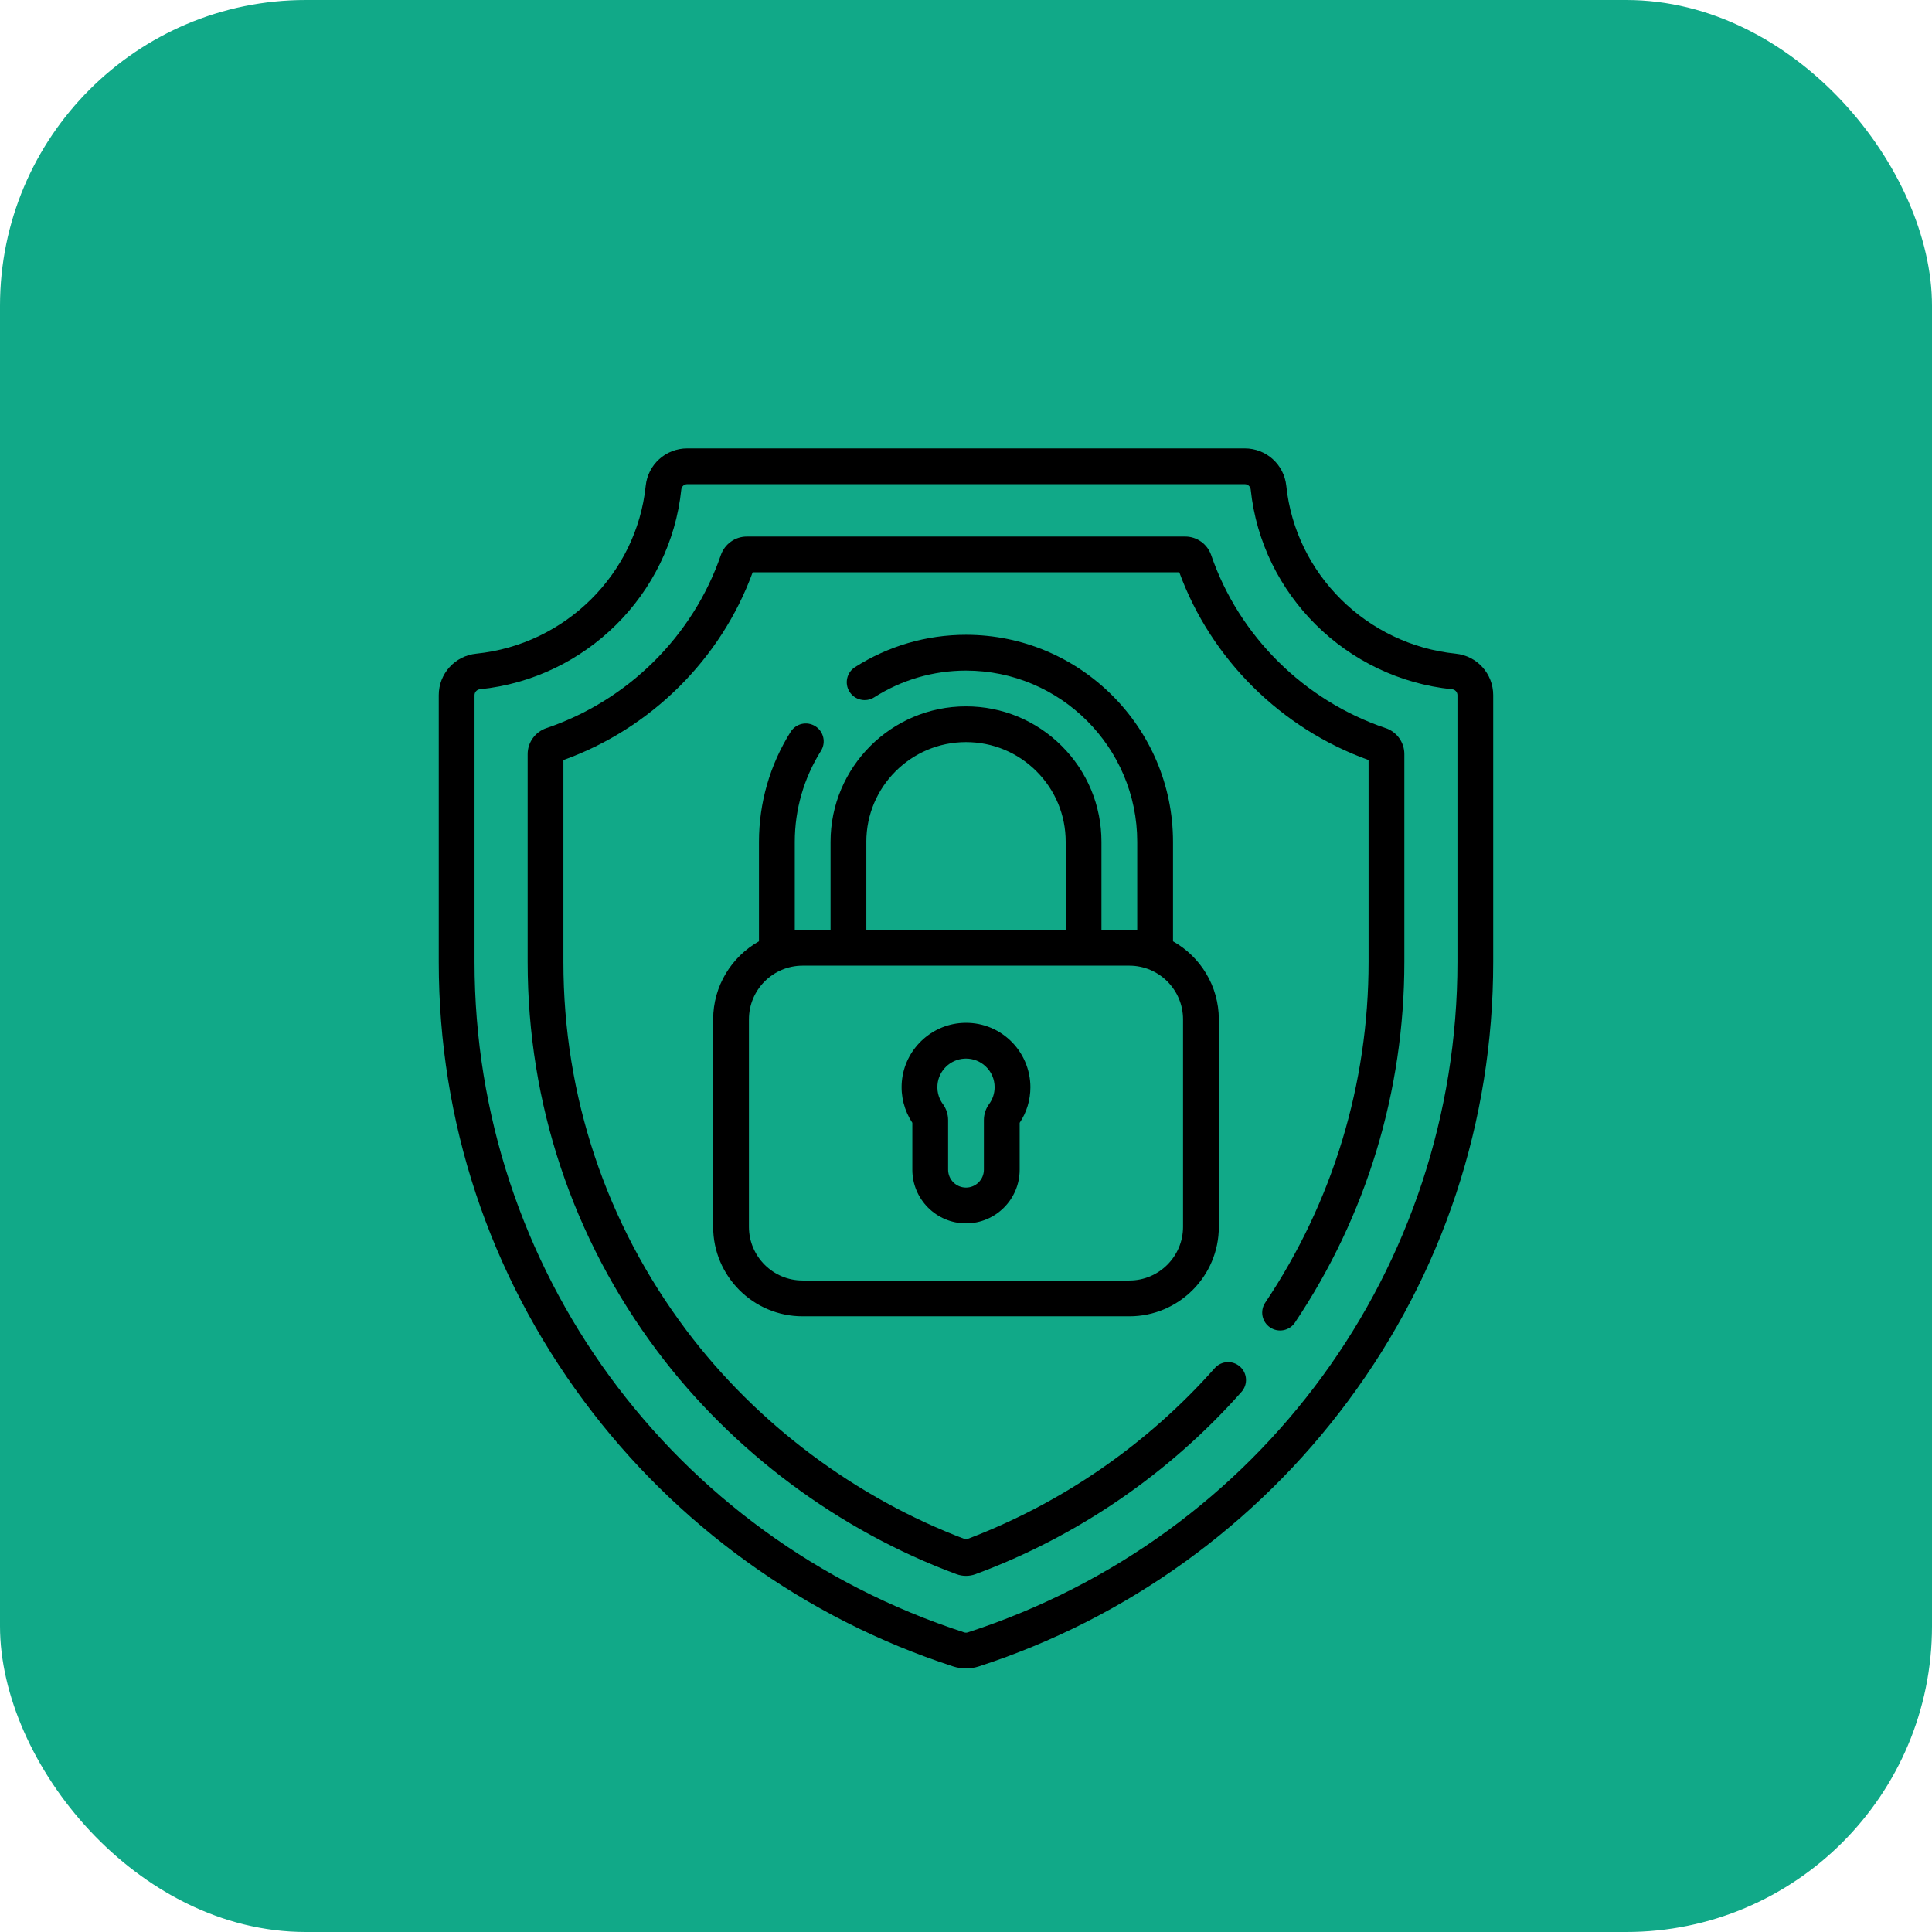
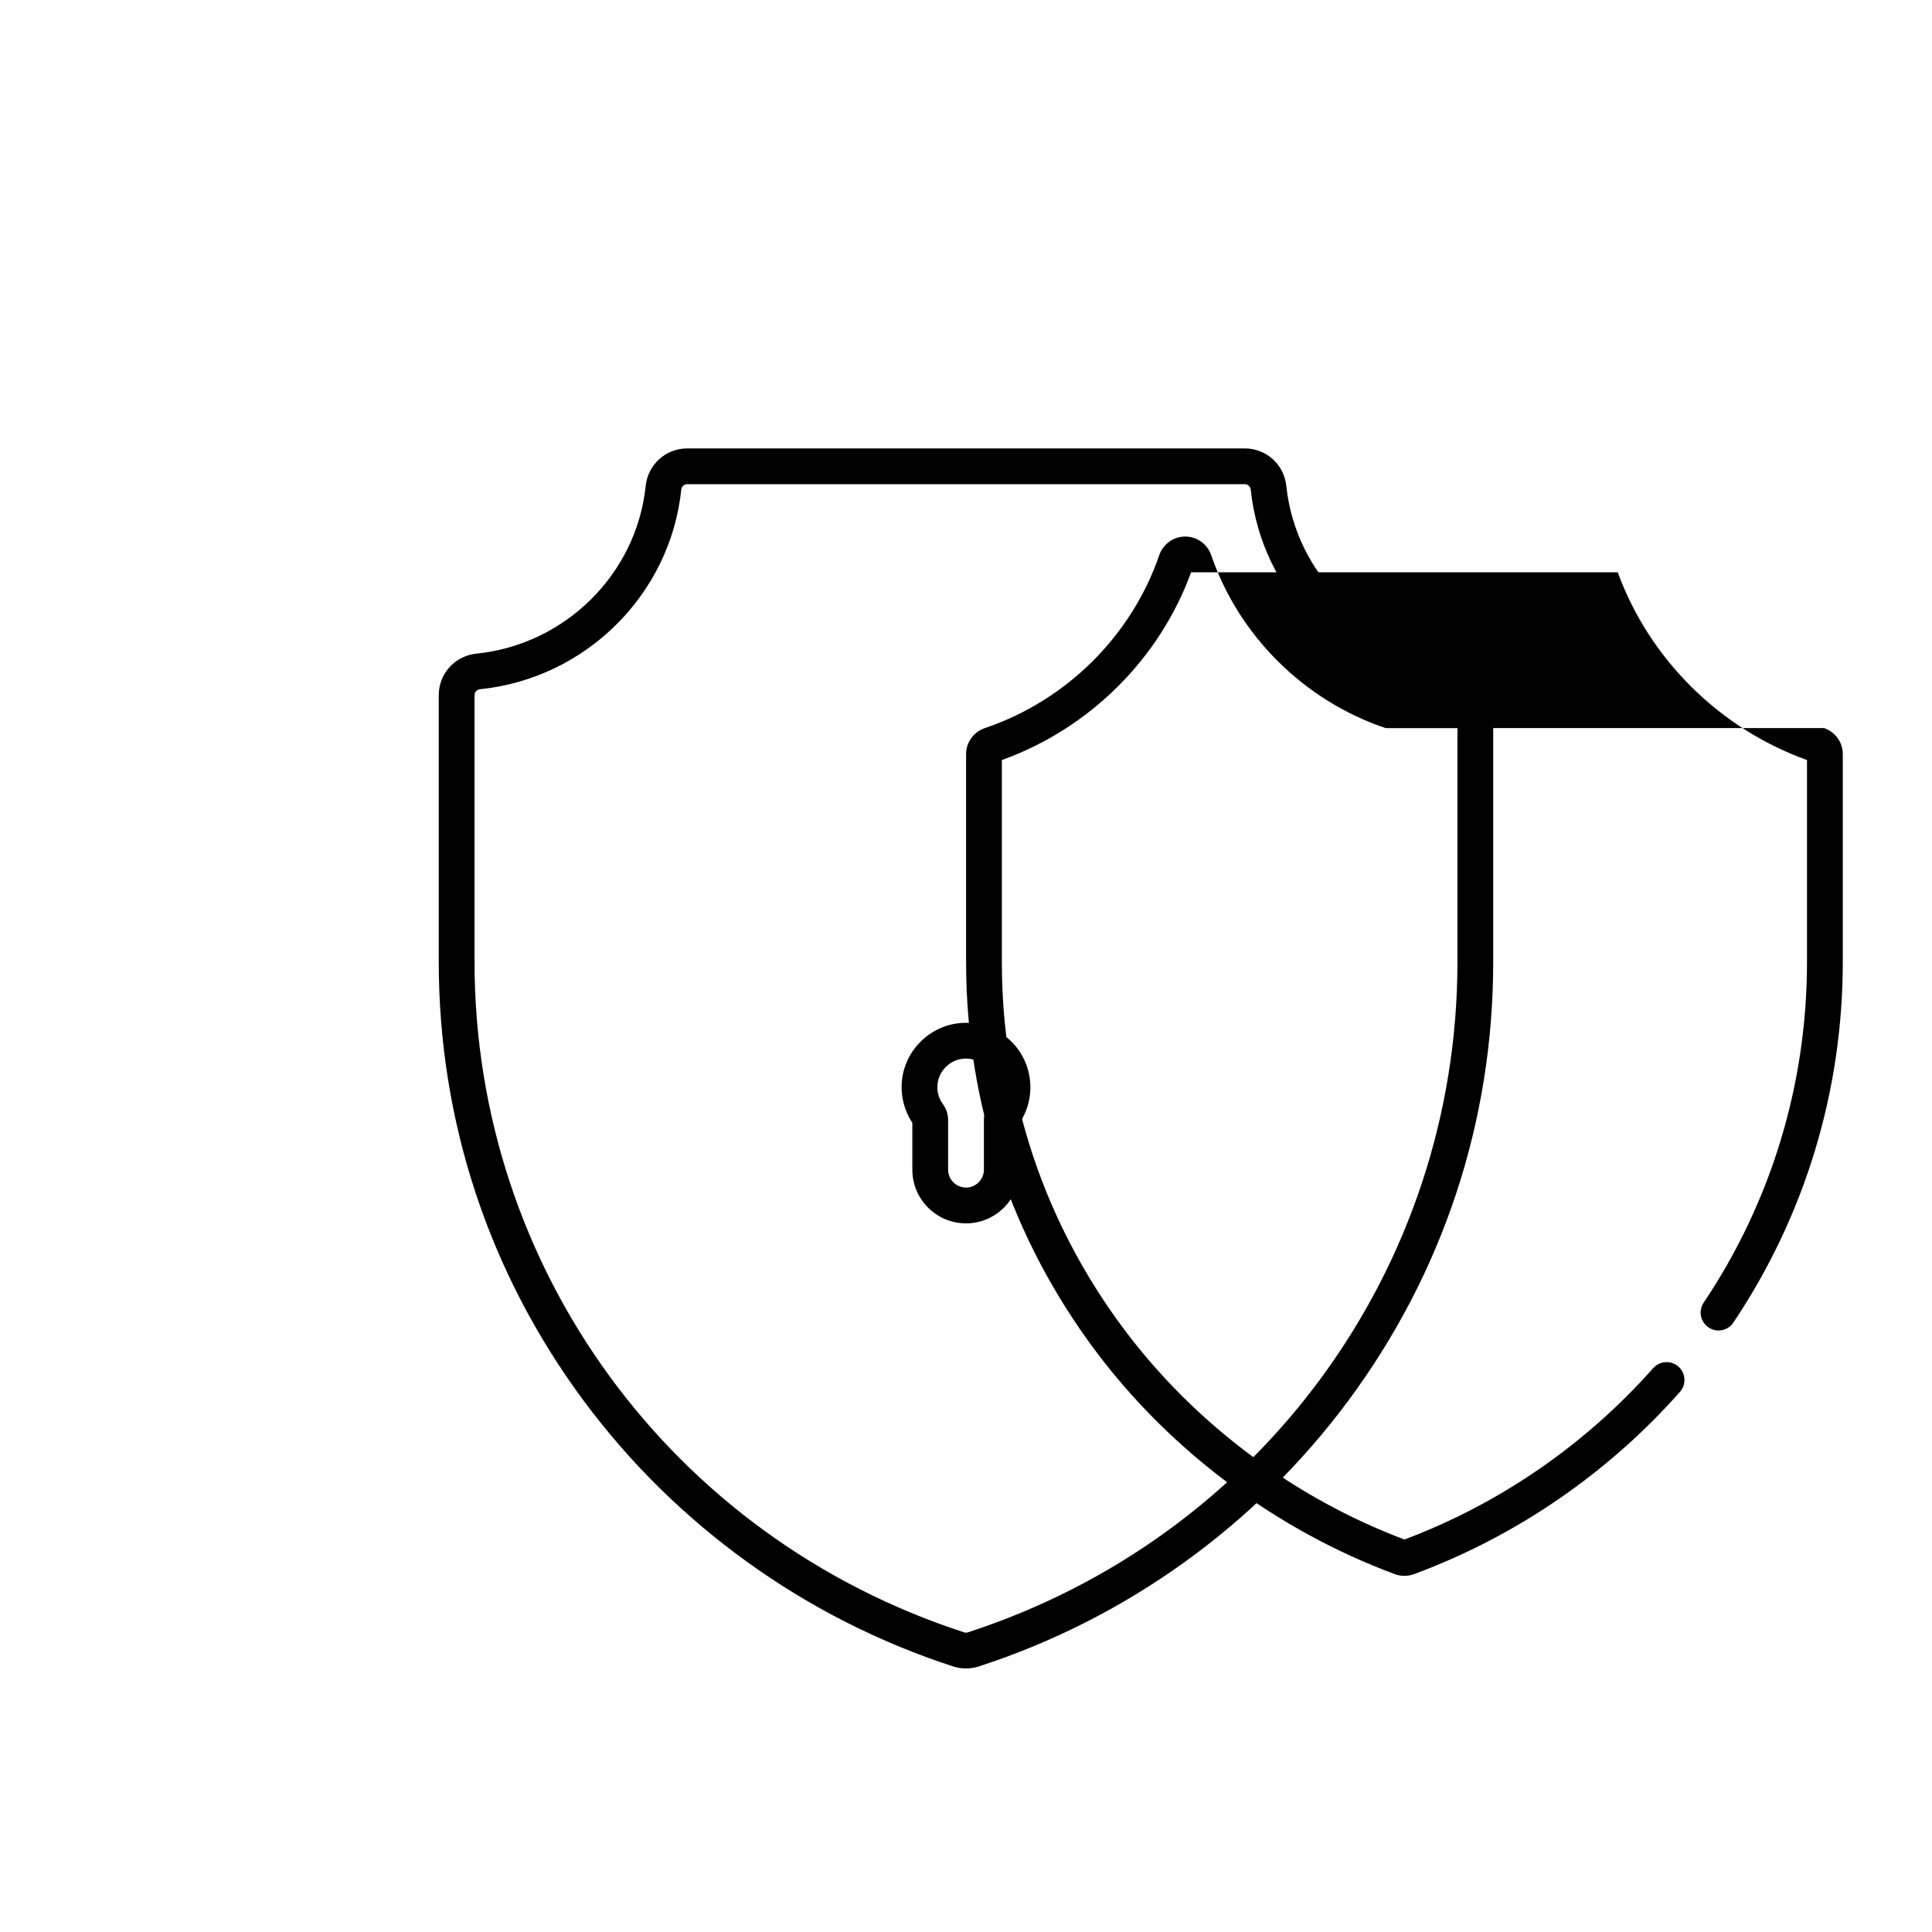
<svg xmlns="http://www.w3.org/2000/svg" id="Layer_1" data-name="Layer 1" viewBox="0 0 1080 1080">
  <defs>
    <style>      .cls-1 {        fill: #11a988;      }    </style>
  </defs>
-   <rect class="cls-1" x="0" width="1080" height="1080" rx="170.96" ry="170.96" />
  <g>
    <path d="M813.74,365.4c-49.73-5.06-89.55-44.51-94.69-93.79-1.24-11.94-11.22-20.94-23.2-20.94h-311.7c-11.98,0-21.96,9-23.2,20.94-5.13,49.29-44.95,88.73-94.69,93.79-11.96,1.22-20.99,11.19-20.99,23.2v149.15c0,89.09,28.07,173.98,81.18,245.49,25.55,34.41,56.17,64.6,91.01,89.74,35.26,25.45,74.08,45.15,115.35,58.56,2.32.75,4.75,1.13,7.18,1.13s4.87-.38,7.18-1.13c41.28-13.41,80.09-33.11,115.35-58.56,34.83-25.14,65.45-55.33,91.01-89.74,53.11-71.51,81.18-156.4,81.18-245.49v-149.15c0-12.01-9.02-21.99-20.99-23.2ZM814.72,537.75c0,170.98-110,321.59-273.73,374.76-.64.21-1.35.21-2,0-163.72-53.17-273.72-203.77-273.72-374.76v-149.15c0-1.71,1.29-3.13,3.01-3.31,59.11-6.01,106.45-52.96,112.56-111.62.18-1.72,1.6-3.01,3.31-3.01h311.7c1.71,0,3.13,1.3,3.31,3.01,6.11,58.66,53.44,105.61,112.55,111.62,1.72.17,3.01,1.6,3.01,3.31v149.15Z" />
-     <path d="M774.56,407.02c-45.54-15.38-81.99-51.53-97.49-96.67-2.14-6.23-7.97-10.42-14.52-10.42h-245.09c-6.54,0-12.38,4.18-14.52,10.41-15.5,45.15-51.95,81.29-97.49,96.68-6.27,2.12-10.49,7.96-10.49,14.54v116.18c0,79.17,25.12,154.48,72.63,217.78,41.97,55.91,101.31,100.1,167.07,124.44,1.72.64,3.53.96,5.34.96s3.62-.32,5.34-.96c56.91-21.06,108.32-56.3,148.68-101.9,3.66-4.14,3.27-10.46-.86-14.12-4.14-3.66-10.46-3.27-14.12.86-37.8,42.71-85.85,75.81-139.04,95.8-61.57-23.14-117.06-64.68-156.42-117.1-44.9-59.81-68.63-130.96-68.63-205.77v-112.86c48.89-17.56,88.09-56.44,105.8-104.95h238.49c17.71,48.5,56.91,87.39,105.8,104.95v112.86c0,68.22-19.97,134.08-57.76,190.46-3.08,4.59-1.85,10.8,2.74,13.87,4.59,3.08,10.8,1.85,13.87-2.74,40-59.69,61.15-129.4,61.15-201.6v-116.18c0-6.58-4.21-12.43-10.48-14.54Z" />
-     <path d="M458.91,419.75c2.94-4.67,1.54-10.85-3.14-13.79-4.68-2.94-10.85-1.54-13.79,3.14-11.58,18.41-17.71,39.67-17.71,61.47v55.62c-15.27,8.57-25.61,24.91-25.61,43.63v116c0,27.57,22.43,50,50,50h182.67c27.57,0,50-22.43,50-50v-116c0-18.72-10.35-35.06-25.61-43.63v-55.62c0-63.81-51.91-115.72-115.72-115.72-22.04,0-43.49,6.25-62.03,18.07-4.66,2.97-6.03,9.15-3.06,13.81,2.97,4.66,9.15,6.03,13.81,3.06,15.33-9.77,33.06-14.93,51.28-14.93,52.78,0,95.72,42.94,95.72,95.72v49.45c-1.45-.13-2.91-.2-4.39-.2h-15.61v-49.25c0-20.23-7.88-39.25-22.19-53.56-14.31-14.29-33.32-22.16-53.53-22.16-41.75,0-75.72,33.97-75.72,75.72v49.25h-15.61c-1.48,0-2.94.08-4.39.2v-49.45c0-18.03,5.06-35.6,14.63-50.82ZM484.28,470.56c0-30.72,25-55.72,55.72-55.72,14.87,0,28.87,5.79,39.4,16.31,10.53,10.53,16.33,24.52,16.33,39.41v49.25h-111.44v-49.25ZM631.33,539.81c16.54,0,30,13.46,30,30v116c0,16.54-13.46,30-30,30h-182.67c-16.54,0-30-13.46-30-30v-116c0-16.54,13.46-30,30-30h182.67Z" />
+     <path d="M774.56,407.02c-45.54-15.38-81.99-51.53-97.49-96.67-2.14-6.23-7.97-10.42-14.52-10.42c-6.54,0-12.38,4.18-14.52,10.41-15.5,45.15-51.95,81.29-97.49,96.68-6.27,2.12-10.49,7.96-10.49,14.54v116.18c0,79.17,25.12,154.48,72.63,217.78,41.97,55.91,101.31,100.1,167.07,124.44,1.72.64,3.53.96,5.34.96s3.62-.32,5.34-.96c56.91-21.06,108.32-56.3,148.68-101.9,3.66-4.14,3.27-10.46-.86-14.12-4.14-3.66-10.46-3.27-14.12.86-37.8,42.71-85.85,75.81-139.04,95.8-61.57-23.14-117.06-64.68-156.42-117.1-44.9-59.81-68.63-130.96-68.63-205.77v-112.86c48.89-17.56,88.09-56.44,105.8-104.95h238.49c17.71,48.5,56.91,87.39,105.8,104.95v112.86c0,68.22-19.97,134.08-57.76,190.46-3.08,4.59-1.85,10.8,2.74,13.87,4.59,3.08,10.8,1.85,13.87-2.74,40-59.69,61.15-129.4,61.15-201.6v-116.18c0-6.58-4.21-12.43-10.48-14.54Z" />
    <path d="M510,653.87c0,16.54,13.46,30,30,30s30-13.46,30-30v-26.21c3.93-5.91,6-12.75,6-19.9,0-9.86-4.11-19.4-11.29-26.18-7.27-6.87-16.8-10.34-26.81-9.76-17.7,1.01-32.22,15.09-33.76,32.73-.72,8.18,1.36,16.32,5.86,23.1v26.22ZM524.06,606.29c.68-7.82,7.12-14.06,14.98-14.51.32-.02.64-.03.96-.03,4.11,0,7.98,1.53,10.98,4.36,3.24,3.06,5.02,7.19,5.02,11.64,0,3.43-1.07,6.7-3.09,9.45-1.9,2.59-2.91,5.69-2.91,8.98v27.69c0,5.51-4.49,10-10,10s-10-4.49-10-10v-27.69c0-3.28-1.01-6.39-2.91-8.98-1.62-2.21-3.47-5.9-3.03-10.91Z" />
  </g>
</svg>